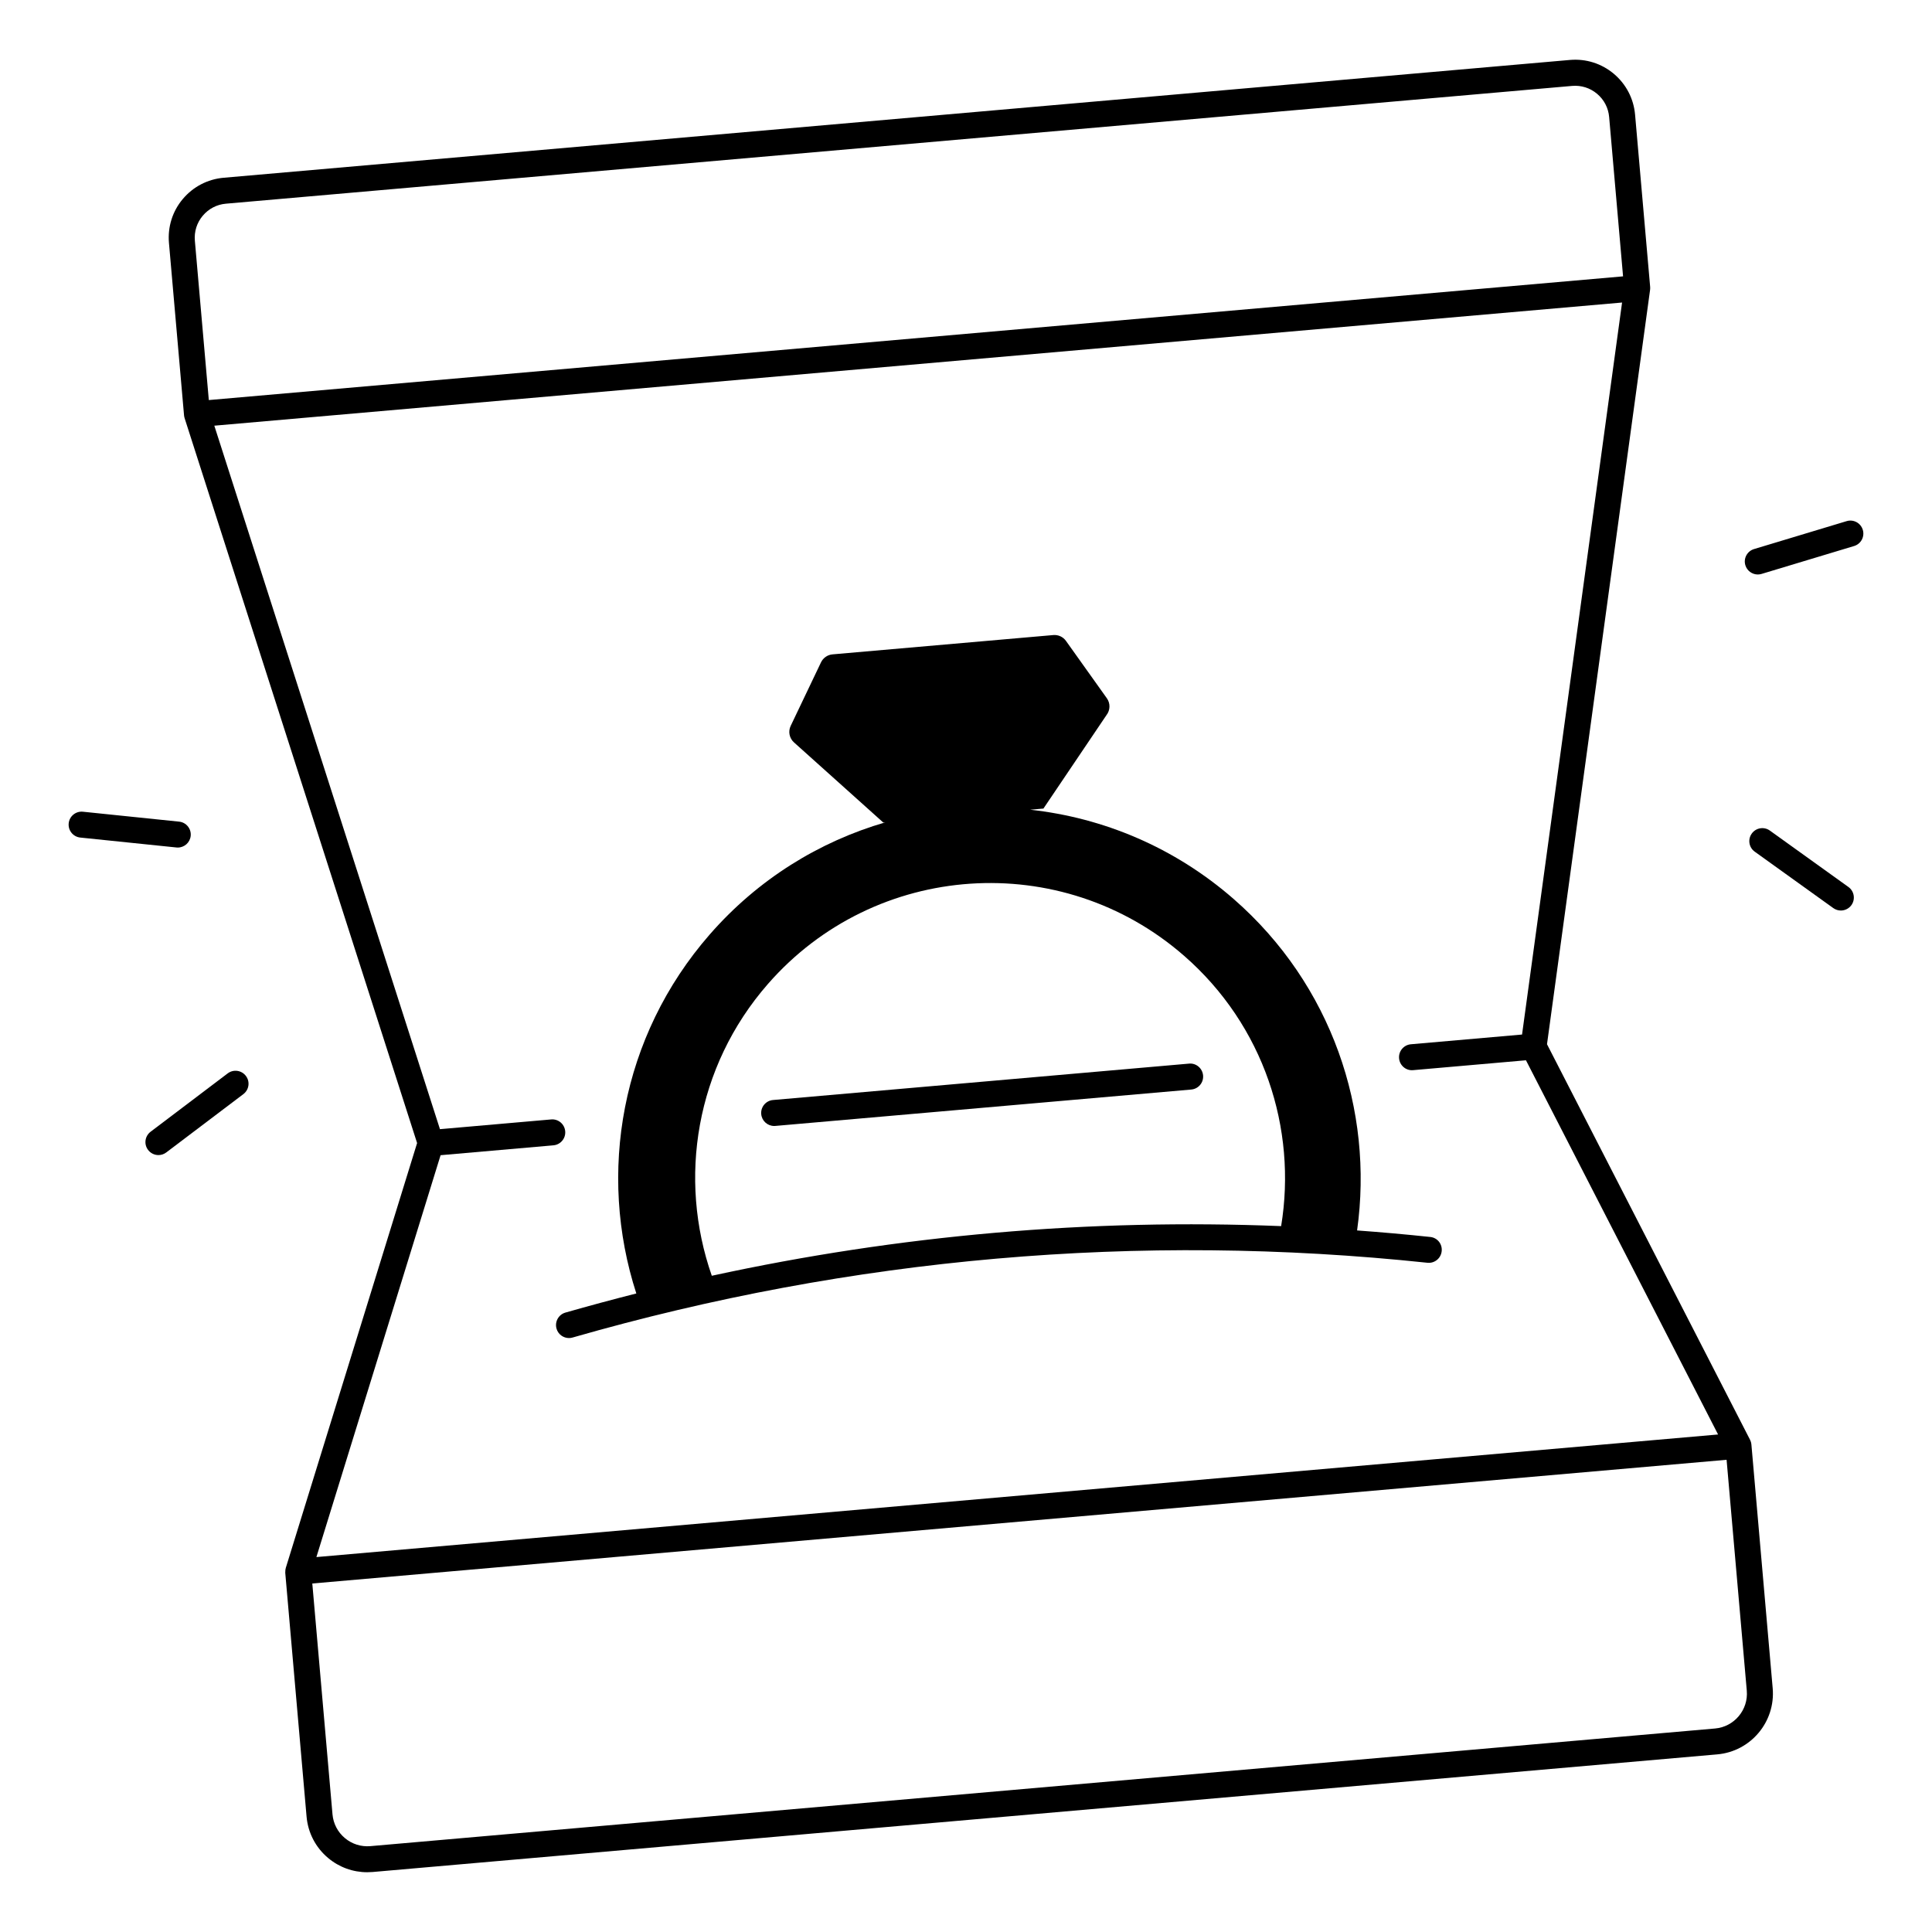
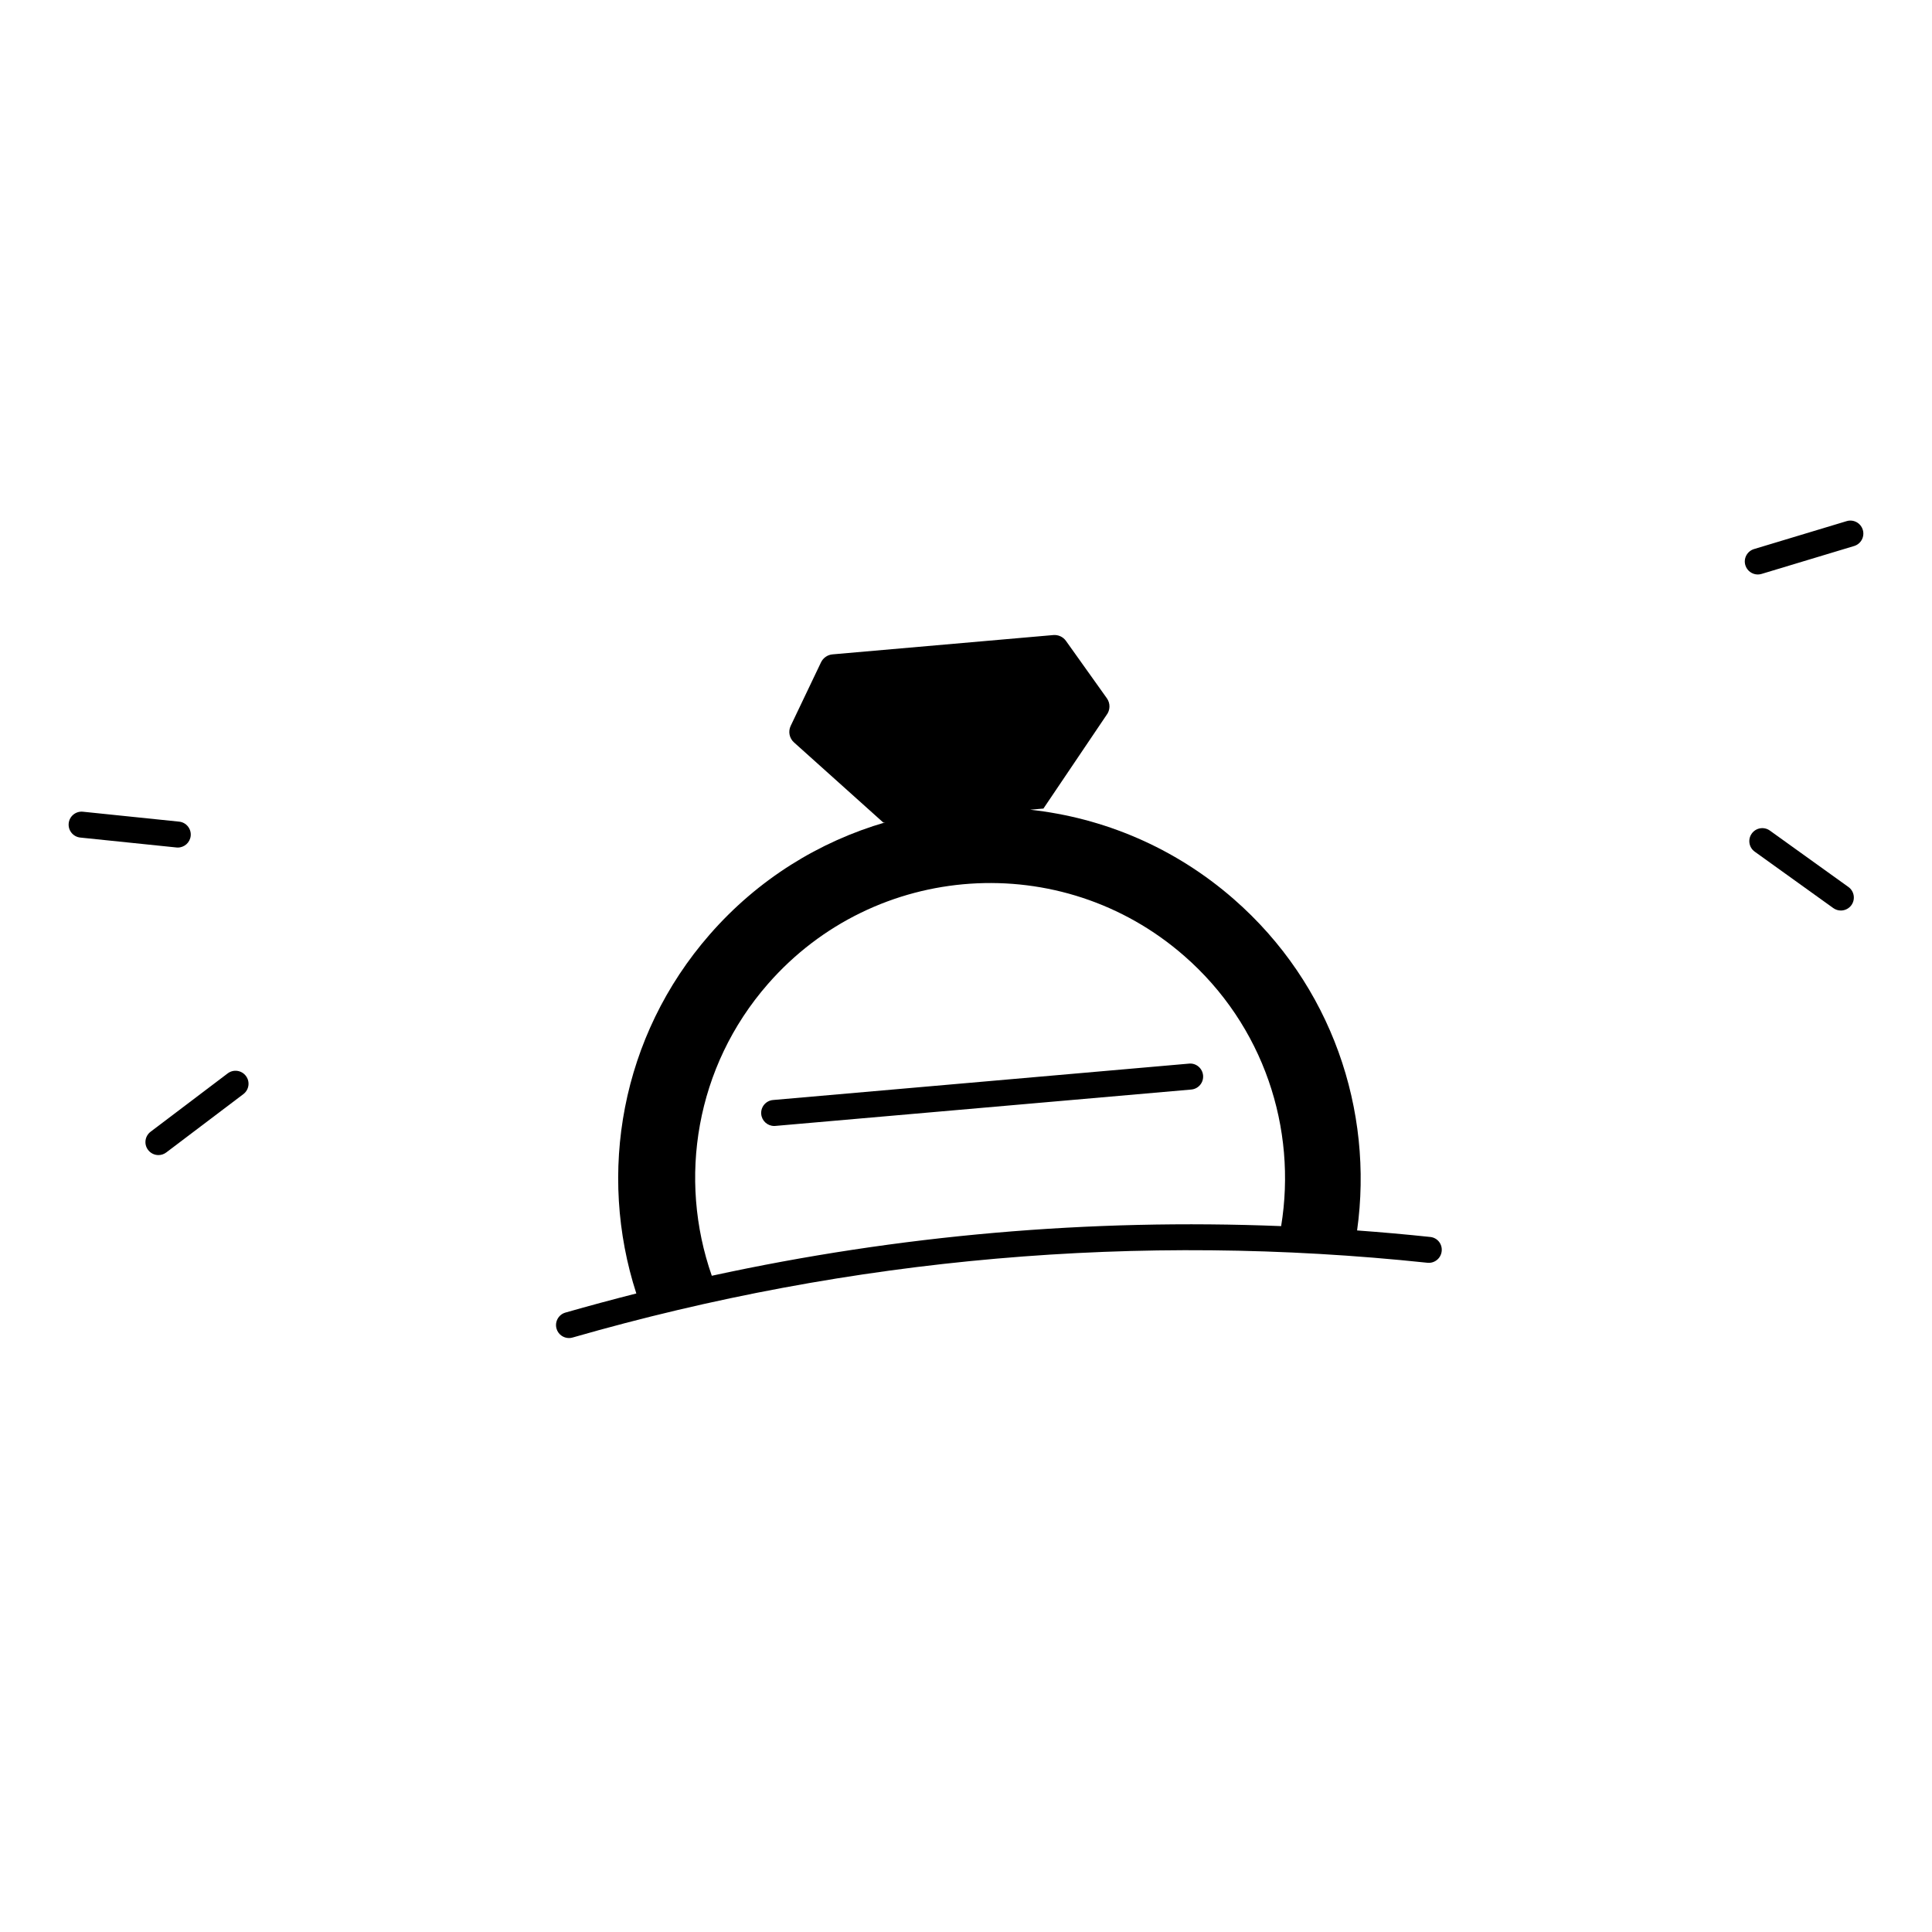
<svg xmlns="http://www.w3.org/2000/svg" fill="#000000" width="800px" height="800px" version="1.1" viewBox="144 144 512 512">
  <g>
    <path d="m459.1 425.87-110.24 9.645c-1.898 0.168-3.297 1.84-3.129 3.731 0.156 1.789 1.664 3.148 3.426 3.148 0.098 0 0.207 0 0.305-0.012l110.24-9.645c1.898-0.168 3.297-1.84 3.129-3.731-0.168-1.895-1.832-3.324-3.731-3.137z" />
-     <path d="m608.14 526.82c-0.059-0.57-0.195-0.934-0.363-1.27l-53.805-104.82 27.316-199.91v-0.031c0.031-0.234 0.039-0.48 0.02-0.738v-0.012l-3.996-45.656c-0.375-4.242-2.371-8.078-5.629-10.824-3.258-2.734-7.391-4.043-11.633-3.672l-356.78 31.219c-4.242 0.375-8.078 2.371-10.824 5.629s-4.035 7.391-3.672 11.633l3.996 45.676c0.02 0.246 0.07 0.48 0.137 0.707 0 0.02 0 0.031 0.012 0.051l61.617 192.12-34.793 112.57c-0.109 0.344-0.137 0.699-0.137 1.055-0.012 0.078-0.02 0.168-0.012 0.254l5.648 64.609c0.375 4.301 2.402 8.195 5.707 10.973 2.934 2.461 6.574 3.777 10.363 3.777 0.473 0 0.953-0.02 1.438-0.059l356.34-31.172c8.875-0.777 15.457-8.629 14.691-17.504zm-412.5-319.04c-0.207-2.41 0.531-4.754 2.086-6.602 1.555-1.852 3.738-2.992 6.141-3.199l356.77-31.211c2.402-0.207 4.754 0.531 6.602 2.086 1.852 1.555 2.992 3.738 3.199 6.141l3.691 42.242-374.79 32.785zm65.121 242.36 29.895-2.617c1.898-0.168 3.297-1.84 3.129-3.731-0.168-1.898-1.832-3.305-3.731-3.129l-29.461 2.578-59.797-186.43 373.07-32.637-26.508 193.99-29.461 2.578c-1.898 0.168-3.297 1.84-3.129 3.731 0.168 1.891 1.832 3.316 3.731 3.129l29.895-2.617 50.914 99.168-371.46 32.488zm337.74 151.93-356.34 31.176c-2.461 0.215-4.871-0.543-6.769-2.137-1.898-1.594-3.059-3.828-3.277-6.289l-5.352-61.176 374.8-32.785 5.352 61.176c0.453 5.086-3.324 9.594-8.414 10.035z" />
    <path d="m523.03 471.81c-6.465-0.688-12.93-1.258-19.387-1.73 4.449-31.805-6.711-65.141-32.707-87.832-15.742-13.738-34.617-21.551-53.922-23.664l3.504-0.305 16.707-24.766c1.023-1.309 1.062-3.129 0.098-4.477l-10.824-15.184c-0.766-1.082-2.047-1.672-3.367-1.555l-58.508 5.117c-1.32 0.117-2.481 0.926-3.051 2.117l-8.031 16.828c-0.719 1.496-0.355 3.285 0.875 4.387l23.664 21.234 0.531-0.051c-17.445 5.078-33.691 15.016-46.535 29.727-23.598 27.031-29.746 63.312-19.445 95.125-6.277 1.594-12.535 3.277-18.785 5.066-1.832 0.523-2.883 2.43-2.363 4.262 0.434 1.516 1.812 2.488 3.305 2.488 0.316 0 0.641-0.039 0.953-0.137 73.879-21.234 150.09-27.906 226.53-19.816 1.891 0.207 3.59-1.172 3.789-3.059 0.211-1.898-1.129-3.582-3.027-3.777zm-39.516-2.875c-50.746-2.035-101.24 2.363-150.88 13.156-8.992-25.691-4.328-55.34 14.859-77.312 28.398-32.531 77.785-35.875 110.31-7.477 21.152 18.457 29.949 45.812 25.711 71.633z" />
    <path d="m204.34 428.46-20.43 15.461c-1.516 1.152-1.82 3.305-0.668 4.82 0.68 0.895 1.703 1.367 2.746 1.367 0.727 0 1.457-0.227 2.078-0.699l20.43-15.457c1.516-1.152 1.82-3.305 0.668-4.82-1.145-1.516-3.301-1.824-4.824-0.672z" />
    <path d="m191.11 368.61c1.742 0 3.238-1.32 3.426-3.09 0.195-1.891-1.18-3.582-3.07-3.777l-25.484-2.629c-1.891-0.195-3.582 1.18-3.777 3.07-0.195 1.891 1.18 3.582 3.07 3.777l25.484 2.629c0.117 0.008 0.234 0.02 0.352 0.02z" />
    <path d="m633.85 379.06-20.812-14.945c-1.543-1.113-3.691-0.758-4.801 0.789-1.113 1.543-0.758 3.699 0.789 4.801l20.812 14.945c0.609 0.434 1.309 0.648 2.008 0.648 1.074 0 2.125-0.5 2.805-1.438 1.098-1.543 0.742-3.688-0.801-4.801z" />
    <path d="m637.66 284.41c-0.551-1.82-2.469-2.856-4.289-2.301l-24.531 7.398c-1.82 0.551-2.856 2.469-2.301 4.289 0.453 1.484 1.82 2.449 3.297 2.449 0.324 0 0.66-0.051 0.992-0.148l24.531-7.398c1.82-0.547 2.852-2.469 2.301-4.289z" />
  </g>
</svg>